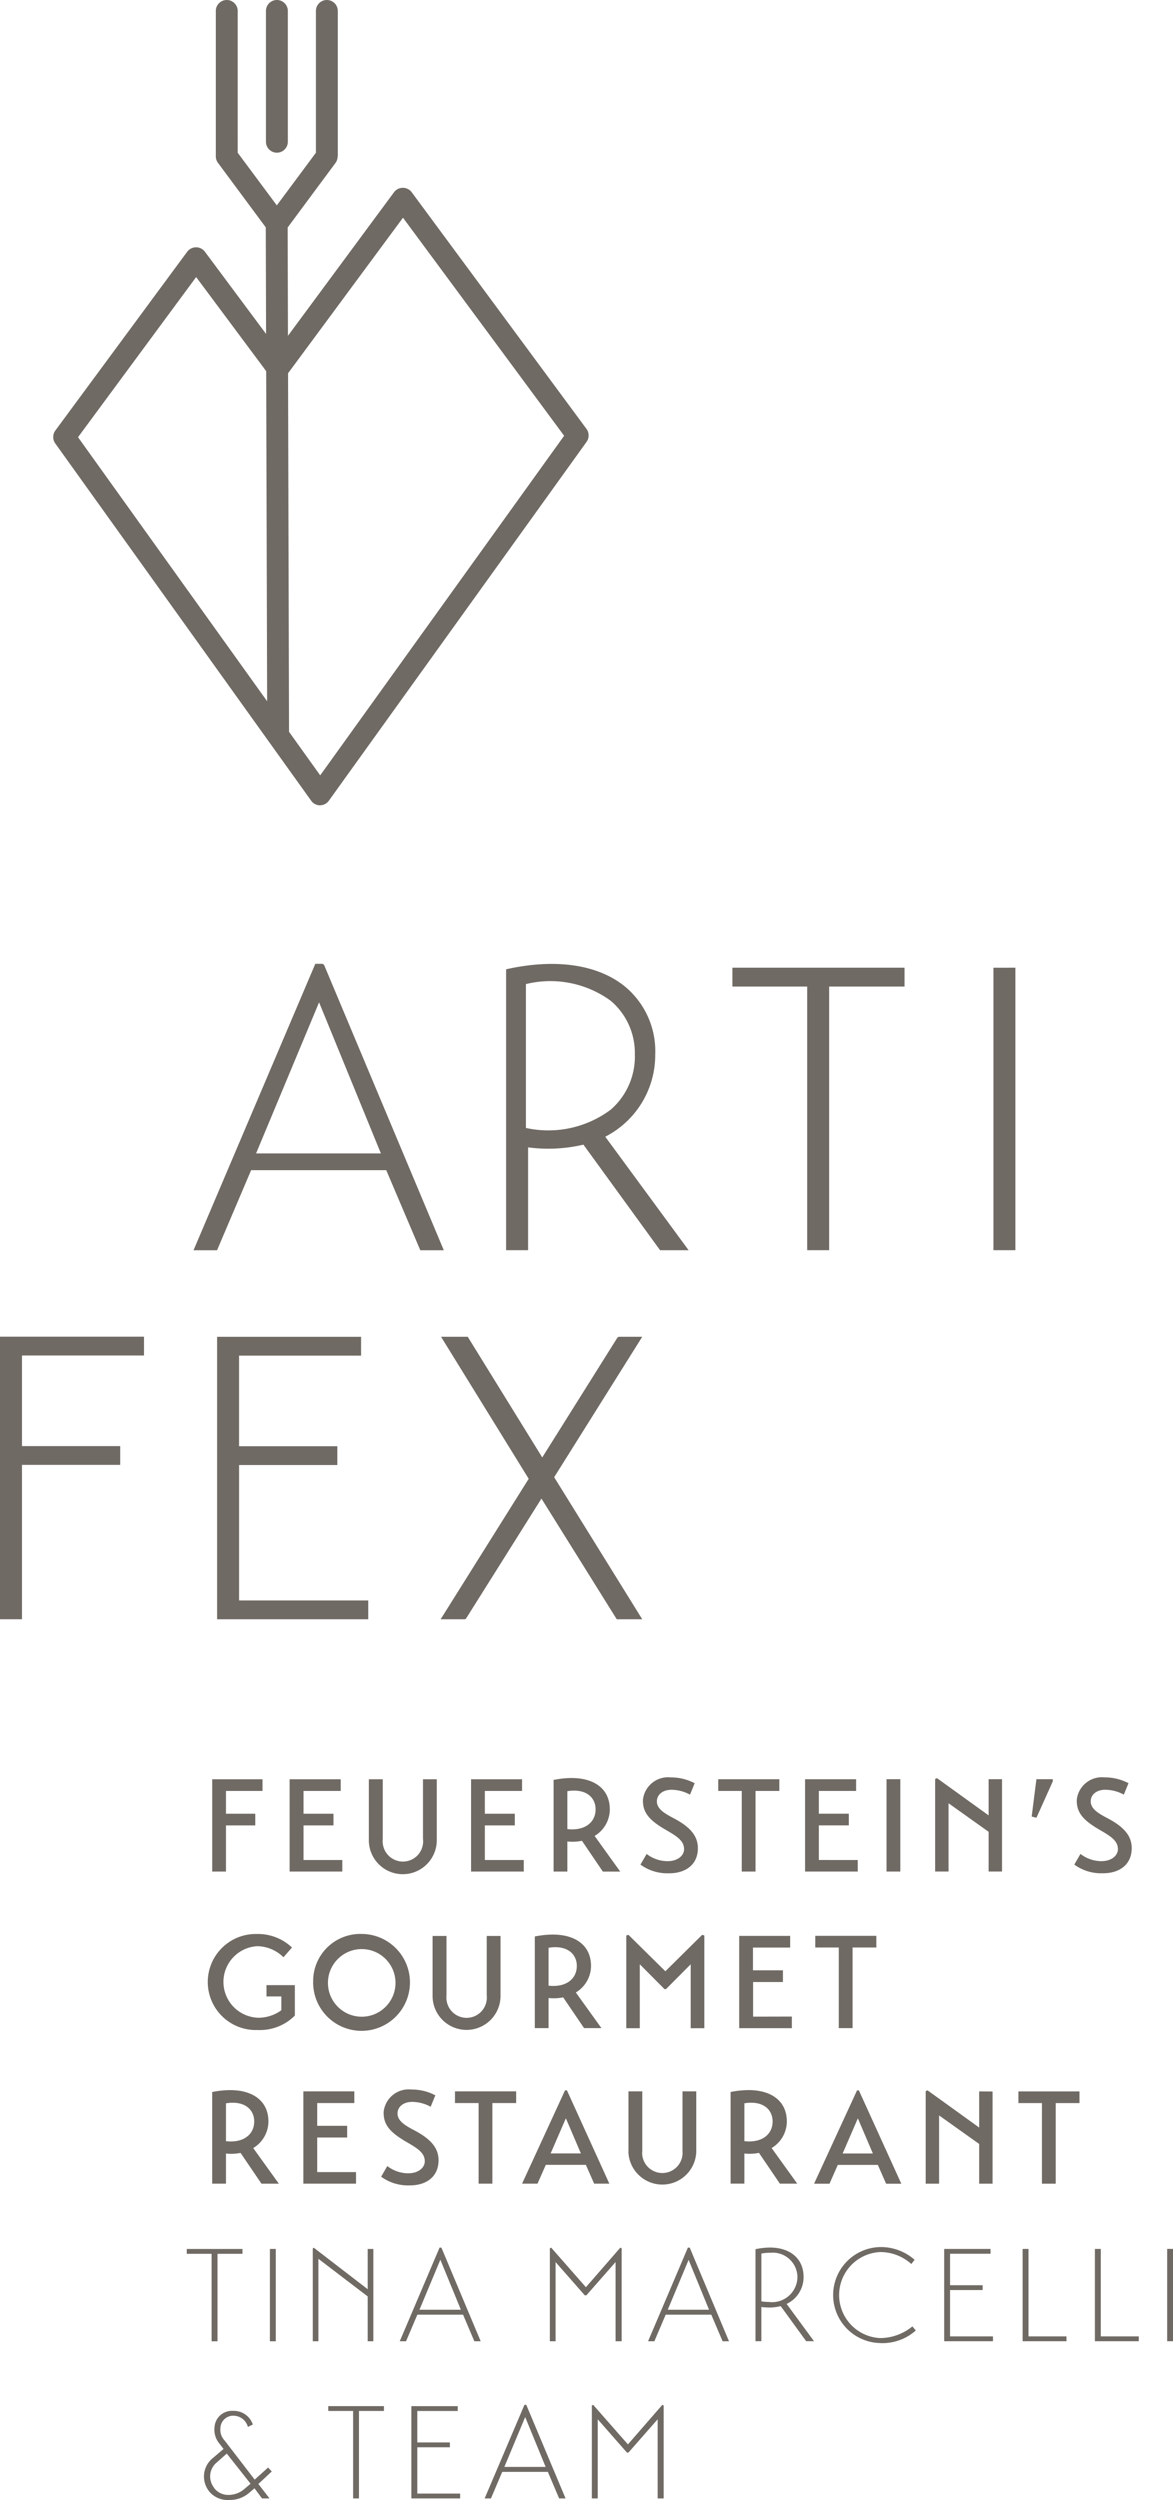
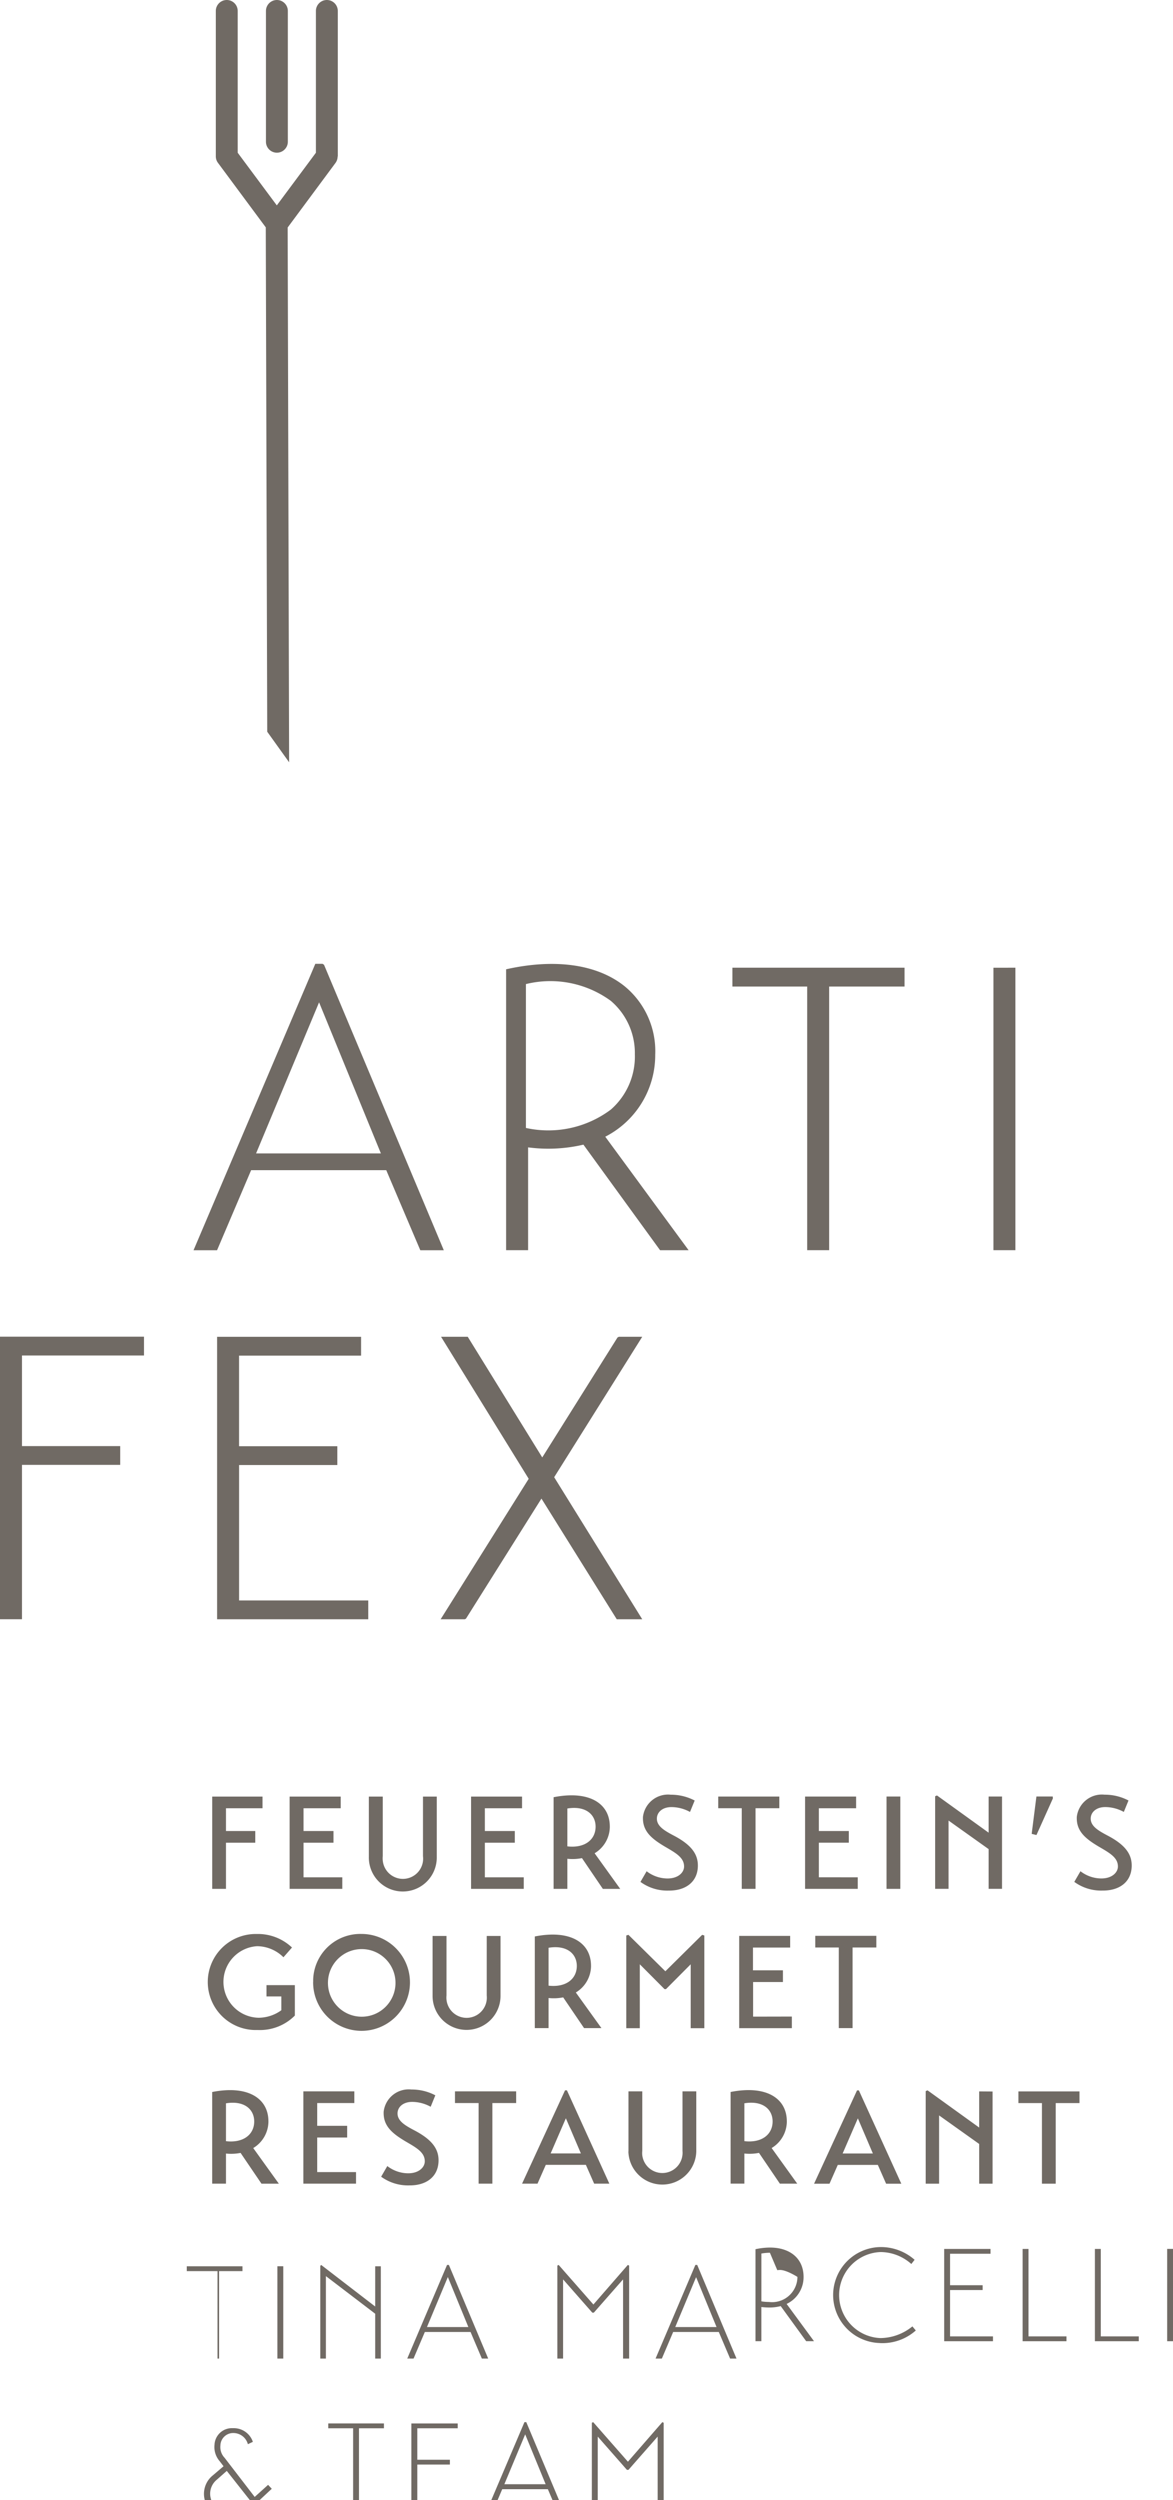
<svg xmlns="http://www.w3.org/2000/svg" fill="#706a64" width="54" height="115" viewBox="0 0 54 115">
-   <path d="M14.738 37.045h0a.5.5 0 0 1-.413-.212L2.548 20.403a.51.51 0 0 1 0-.6l6.067-8.22c.096-.129.247-.206.408-.207h0a.51.51 0 0 1 .408.2l3.355 4.506 5.351-7.237a.51.51 0 0 1 .712-.106c.04.03.076.066.106.106L27 19.73c.131.179.131.421 0 .6l-11.859 16.5a.5.5 0 0 1-.413.212zm-2.579-20.1l-3.129-4.2-5.438 7.366 11.149 15.554 11.229-15.62-7.418-10.03-5.125 6.931-.632.854-.635-.852z" />
-   <path d="M15.551 7.197V.504c0-.278-.226-.504-.504-.504s-.504.226-.504.504v6.522l-1.8 2.421-1.8-2.421V.504c0-.278-.226-.504-.504-.504s-.504.226-.504.504v6.688a.5.5 0 0 0 .1.3l2.2 2.967.067 23.2 1.008 1.406-.067-24.6 2.2-2.967a.51.51 0 0 0 .1-.3zm-2.3-.672V.504c0-.278-.226-.504-.504-.504s-.504.226-.504.504V6.52c0 .278.226.504.504.504s.504-.226.504-.504zm1.672 37.868l-.006-.013-.068-.046h-.333L8.909 57.511h1.083l1.569-3.684h6.22l1.568 3.684h1.082zm2.611 8.663h-5.745l2.9-6.949 2.845 6.948zm12.631-4.562a3.86 3.86 0 0 0-1.406-3.124c-1.241-1-3.153-1.284-5.385-.8l-.075.017v12.921h1.013v-4.73a7.08 7.08 0 0 0 2.546-.125l3.529 4.856h1.314l-3.837-5.221a4.22 4.22 0 0 0 2.3-3.792zm-5.949-3.228h0a4.72 4.72 0 0 1 3.9.77 3.15 3.15 0 0 1 1.11 2.458 3.24 3.24 0 0 1-1.108 2.548 4.8 4.8 0 0 1-3.907.843h0v-6.62zm9.496.114h3.447v12.128h1.012V45.38h3.47v-.866h-7.924v.866zm12.022-.866v12.994h1.011V44.514zM29.567 61.491h-1.079l-.062.034-3.463 5.516-3.43-5.55h-1.229l4.035 6.533-4.054 6.461H21.4l.052-.028 3.474-5.523 3.466 5.551h1.174l-4.054-6.534 4.054-6.46zM0 74.484h1.012v-7.1h4.522v-.865H1.012v-4.167h5.617v-.866H0V74.48zm11.006-7.094h4.523v-.865h-4.523v-4.167h5.617v-.866H9.994v12.994h6.959v-.866h-5.946v-6.229zm1.262 24.444h.683v.636a1.79 1.79 0 0 1-1.046.345 1.65 1.65 0 0 1-1.618-1.614c-.018-.886.668-1.626 1.552-1.677a1.74 1.74 0 0 1 1.21.509l.393-.448a2.28 2.28 0 0 0-1.627-.623 2.21 2.21 0 0 0-2.25 2.168 2.21 2.21 0 0 0 2.167 2.25h.149a2.27 2.27 0 0 0 1.693-.665v-1.4h-1.306v.522zm2.147-.659a2.23 2.23 0 0 0 2.215 2.243 2.23 2.23 0 0 0 2.243-2.215 2.23 2.23 0 0 0-2.215-2.243h-.015a2.17 2.17 0 0 0-2.226 2.1v.109zm.683 0c.02-.851.722-1.528 1.573-1.518s1.536.703 1.536 1.555-.685 1.545-1.536 1.555-1.553-.667-1.573-1.518c-.002-.025-.001-.049 0-.074zm4.816.636a1.56 1.56 0 0 0 .782 1.354c.484.279 1.08.279 1.564 0a1.56 1.56 0 0 0 .782-1.354v-2.759h-.635v2.74a.93.93 0 1 1-1.852.193.9.9 0 0 1 0-.193v-2.74h-.641v2.764zm7.294-1.386c0-1.053-.937-1.675-2.588-1.349v4.216h.634v-1.385c.224.025.451.015.672-.03l.962 1.415h.8l-1.179-1.639c.433-.258.699-.724.7-1.228zm-1.954-.829c.859-.139 1.3.29 1.3.835 0 .593-.49 1-1.3.908v-1.742zm4.2 3.7v-2.94l1.138 1.143h.067l1.138-1.143v2.94h.628v-4.265l-.1-.03-1.694 1.676-1.7-1.676-.1.03v4.265zm5.216-.532v-1.592h1.373v-.538h-1.379v-1.047h1.712v-.538h-2.347v4.246h2.425v-.535zm5.673-3.718h-2.812v.538h1.083v3.708h.635v-3.708h1.094zM12.357 97.58c0-1.053-.937-1.675-2.589-1.349v4.216h.635v-1.385a2.23 2.23 0 0 0 .672-.03l.962 1.416h.8l-1.179-1.639c.433-.258.698-.724.7-1.228zm-1.954-.829c.86-.139 1.3.29 1.3.835 0 .593-.49 1-1.3.907zm4.2 3.164v-1.591h1.379v-.538h-1.379v-1.047h1.709v-.538h-2.347v4.246h2.425v-.532zm5.436-3.533c-.339-.178-.717-.269-1.1-.266a1.16 1.16 0 0 0-1.278 1.031v.051c0 .6.387.938 1.022 1.313.5.291.872.5.872.908 0 .272-.267.551-.763.551a1.58 1.58 0 0 1-.962-.333l-.284.49a2.1 2.1 0 0 0 1.294.4c.757.01 1.33-.375 1.349-1.119.012-.526-.26-.968-1.119-1.416-.412-.218-.769-.423-.769-.774 0-.29.248-.532.672-.532a1.78 1.78 0 0 1 .853.224l.217-.532zm3.718-.181h-2.812v.538h1.088v3.708h.634v-3.708h1.095v-.538zm.988 4.246l.381-.865h1.845l.381.865h.7l-1.953-4.294h-.087l-1.978 4.294zm1.306-3.006l.69 1.615H25.35l.7-1.615zm2.877 1.524c.021.848.715 1.524 1.563 1.524s1.542-.676 1.563-1.524v-2.764h-.635v2.74a.93.93 0 0 1-.827 1.011.93.93 0 0 1-1.024-.811.97.97 0 0 1 0-.2v-2.74h-.636v2.764zm7.294-1.386c0-1.053-.937-1.675-2.588-1.349v4.216h.634v-1.385a2.23 2.23 0 0 0 .672-.03l.962 1.416h.8l-1.179-1.639c.433-.258.699-.724.7-1.228zm-1.954-.829c.86-.139 1.3.29 1.3.835 0 .593-.491 1-1.3.907zm3.919 3.7l.381-.865h1.844l.381.865h.7l-1.954-4.294h-.085l-1.978 4.294zm1.306-3.006l.69 1.615h-1.391l.7-1.615zm5.584-1.241v1.663L42.7 96.154l-.085.036v4.259h.617v-3.141l1.845 1.313v1.827h.617v-4.24zm4.618 0h-2.812v.538h1.083v3.708h.634v-3.708h1.095zm-9.193 11.575a2.21 2.21 0 0 1-2.148-2.222 2.21 2.21 0 0 1 2.178-2.193 2.35 2.35 0 0 1 1.573.586l-.151.194c-.39-.351-.896-.547-1.421-.55a1.98 1.98 0 0 0 0 3.957c.537-.007 1.055-.197 1.47-.538l.157.188a2.31 2.31 0 0 1-1.657.58m13.5-.085h-.272v-4.247h.272v4.247m-1.579 0h-2.02v-4.246h.272v4.023h1.748v.223m-3.327 0h-2.02v-4.246h.271v4.023h1.748v.223m-3.387 0h-2.243v-4.246H45.6v.223h-1.863v1.446h1.5v.223h-1.5v2.13h1.976v.223m-8.242 0h-.358l-1.173-1.615c-.173.045-.351.067-.529.065a3.11 3.11 0 0 1-.361-.023v1.573h-.27v-4.232a3.16 3.16 0 0 1 .664-.076c.955 0 1.549.529 1.549 1.346a1.36 1.36 0 0 1-.78 1.247l1.258 1.711m-2.028-4.065a2.34 2.34 0 0 0-.392.036v2.2a2.29 2.29 0 0 0 .35.028c.637.079 1.218-.372 1.3-1.009a1.15 1.15 0 0 0 .009-.144c-.005-.301-.129-.587-.345-.796s-.506-.324-.807-.319a.97.97 0 0 0-.12.01m-1.883 4.065h-.29l-.52-1.222h-2.1l-.52 1.222h-.29l1.832-4.307h.085l1.808 4.307m-1.857-3.75l-.962 2.3h1.9l-.943-2.3m-3.089 3.75h-.271v-3.642l-1.344 1.53h-.073l-1.344-1.53v3.642h-.264v-4.277l.06-.03 1.6 1.821 1.585-1.821.06.03v4.277m-6.491 0h-.29l-.52-1.222h-2.104l-.52 1.222h-.29l1.832-4.307h.085l1.809 4.307m-1.857-3.75l-.961 2.3h1.905l-.944-2.3m-3.085 3.75h-.26v-2.062l-2.269-1.73v3.792h-.259v-4.264l.042-.042 2.486 1.912v-1.851h.26v4.246m-4.491 0h-.271v-4.247h.271v4.247m-2.683 0h-.272v-4.023H8.598v-.223h2.564v.223h-1.149v4.023m.523 7.301a1.1 1.1 0 0 1-.88-.364 1.09 1.09 0 0 1 .106-1.535l.046-.038.483-.411-.181-.236c-.179-.207-.264-.478-.235-.75a.8.8 0 0 1 .833-.766h.05c.399-.003.755.251.883.629l-.23.109a.69.69 0 0 0-.653-.514c-.323-.014-.596.237-.611.56v.01a.71.71 0 0 0 .193.569l1.385 1.8.617-.556.169.181-.617.575.514.665h-.347l-.345-.466-.278.236a1.35 1.35 0 0 1-.9.3m-.094-2.136l-.459.406c-.172.139-.283.341-.306.561a.84.84 0 0 0 .181.613v.01a.81.81 0 0 0 .667.315c.269-.002.528-.101.73-.279l.278-.236-1.095-1.386m20.108 2.063h-.272v-3.641l-1.344 1.53h-.071l-1.344-1.53v3.641h-.271v-4.277l.061-.03 1.6 1.821 1.585-1.821.061.03v4.277m-4.522 0h-.29l-.52-1.222h-2.1l-.52 1.222h-.29l1.832-4.306h.085l1.809 4.306m-1.857-3.75l-.961 2.3h1.9l-.944-2.3m-2.994 3.75h-2.244v-4.246h2.135v.223h-1.861v1.446h1.5v.223h-1.5v2.13h1.972v.223m-4.655 0h-.272v-4.023h-1.145v-.223h2.564v.223h-1.149v4.023m-6.123-28.835v-2.123h1.349v-.538h-1.349v-1.047h1.682v-.538H9.769v4.246zm3.57-.532v-1.591h1.379v-.538h-1.379v-1.047h1.712v-.538h-2.352v4.246h2.425v-.532zm3.007-.95c-.014.568.28 1.099.77 1.387s1.097.288 1.587 0 .784-.819.77-1.387v-2.764h-.635v2.74a.93.93 0 0 1-1.305.964.93.93 0 0 1-.546-.764.97.97 0 0 1 0-.2v-2.74h-.641zm5.341.95v-1.591H23.7v-.538h-1.379v-1.047h1.712v-.538h-2.347v4.246h2.426v-.532zm5.752-2.336c0-1.053-.937-1.675-2.588-1.348v4.216h.634v-1.385c.224.025.451.015.672-.03l.962 1.416h.8l-1.179-1.639c.433-.258.699-.724.7-1.228zm-1.954-.829c.859-.139 1.3.29 1.3.835 0 .593-.49 1-1.3.907zm5.857-.369a2.35 2.35 0 0 0-1.1-.266c-.638-.067-1.209.395-1.278 1.032v.05c0 .6.386.938 1.022 1.313.5.291.872.5.872.908 0 .272-.266.551-.763.551a1.58 1.58 0 0 1-.961-.333l-.284.49a2.09 2.09 0 0 0 1.294.4c.757.01 1.331-.374 1.349-1.119.012-.526-.26-.968-1.119-1.416-.411-.218-.768-.423-.768-.774 0-.29.248-.532.672-.532a1.8 1.8 0 0 1 .853.224l.218-.532zm3.9-.181h-2.812v.538h1.083v3.708h.635v-3.708h1.095v-.538zm1.821 3.714v-1.591h1.379v-.538h-1.379v-1.047h1.715v-.538h-2.35v4.246h2.425v-.531zm3.115.532h.635v-4.247h-.635zm4.7-4.247v1.663l-2.377-1.712-.085.036v4.259h.617v-3.14l1.845 1.313v1.827h.617v-4.247zm1.984 1.718l.218.054.756-1.682-.006-.091h-.752l-.218 1.718zm4.452-1.537a2.34 2.34 0 0 0-1.1-.266c-.638-.067-1.209.395-1.278 1.032v.05c0 .6.387.938 1.022 1.313.5.291.872.5.872.908 0 .272-.266.551-.763.551a1.58 1.58 0 0 1-.961-.333l-.284.49a2.09 2.09 0 0 0 1.294.4c.757.01 1.331-.374 1.349-1.119.012-.526-.26-.968-1.119-1.416-.411-.218-.768-.423-.768-.774 0-.29.248-.532.671-.532a1.8 1.8 0 0 1 .853.224l.218-.532z" />
+   <path d="M15.551 7.197V.504c0-.278-.226-.504-.504-.504s-.504.226-.504.504v6.522l-1.8 2.421-1.8-2.421V.504c0-.278-.226-.504-.504-.504s-.504.226-.504.504v6.688a.5.5 0 0 0 .1.3l2.2 2.967.067 23.2 1.008 1.406-.067-24.6 2.2-2.967a.51.51 0 0 0 .1-.3zm-2.3-.672V.504c0-.278-.226-.504-.504-.504s-.504.226-.504.504V6.52c0 .278.226.504.504.504s.504-.226.504-.504zm1.672 37.868l-.006-.013-.068-.046h-.333L8.909 57.511h1.083l1.569-3.684h6.22l1.568 3.684h1.082zm2.611 8.663h-5.745l2.9-6.949 2.845 6.948zm12.631-4.562a3.86 3.86 0 0 0-1.406-3.124c-1.241-1-3.153-1.284-5.385-.8l-.075.017v12.921h1.013v-4.73a7.08 7.08 0 0 0 2.546-.125l3.529 4.856h1.314l-3.837-5.221a4.22 4.22 0 0 0 2.3-3.792zm-5.949-3.228h0a4.72 4.72 0 0 1 3.9.77 3.15 3.15 0 0 1 1.11 2.458 3.24 3.24 0 0 1-1.108 2.548 4.8 4.8 0 0 1-3.907.843h0v-6.62zm9.496.114h3.447v12.128h1.012V45.38h3.47v-.866h-7.924v.866zm12.022-.866v12.994h1.011V44.514zM29.567 61.491h-1.079l-.062.034-3.463 5.516-3.43-5.55h-1.229l4.035 6.533-4.054 6.461H21.4l.052-.028 3.474-5.523 3.466 5.551h1.174l-4.054-6.534 4.054-6.46zM0 74.484h1.012v-7.1h4.522v-.865H1.012v-4.167h5.617v-.866H0V74.48zm11.006-7.094h4.523v-.865h-4.523v-4.167h5.617v-.866H9.994v12.994h6.959v-.866h-5.946v-6.229zm1.262 24.444h.683v.636a1.79 1.79 0 0 1-1.046.345 1.65 1.65 0 0 1-1.618-1.614c-.018-.886.668-1.626 1.552-1.677a1.74 1.74 0 0 1 1.21.509l.393-.448a2.28 2.28 0 0 0-1.627-.623 2.21 2.21 0 0 0-2.25 2.168 2.21 2.21 0 0 0 2.167 2.25h.149a2.27 2.27 0 0 0 1.693-.665v-1.4h-1.306v.522zm2.147-.659a2.23 2.23 0 0 0 2.215 2.243 2.23 2.23 0 0 0 2.243-2.215 2.23 2.23 0 0 0-2.215-2.243h-.015a2.17 2.17 0 0 0-2.226 2.1v.109zm.683 0c.02-.851.722-1.528 1.573-1.518s1.536.703 1.536 1.555-.685 1.545-1.536 1.555-1.553-.667-1.573-1.518c-.002-.025-.001-.049 0-.074zm4.816.636a1.56 1.56 0 0 0 .782 1.354c.484.279 1.08.279 1.564 0a1.56 1.56 0 0 0 .782-1.354v-2.759h-.635v2.74a.93.93 0 1 1-1.852.193.9.9 0 0 1 0-.193v-2.74h-.641v2.764zm7.294-1.386c0-1.053-.937-1.675-2.588-1.349v4.216h.634v-1.385c.224.025.451.015.672-.03l.962 1.415h.8l-1.179-1.639c.433-.258.699-.724.7-1.228zm-1.954-.829c.859-.139 1.3.29 1.3.835 0 .593-.49 1-1.3.908v-1.742zm4.2 3.7v-2.94l1.138 1.143h.067l1.138-1.143v2.94h.628v-4.265l-.1-.03-1.694 1.676-1.7-1.676-.1.03v4.265zm5.216-.532v-1.592h1.373v-.538h-1.379v-1.047h1.712v-.538h-2.347v4.246h2.425v-.535zm5.673-3.718h-2.812v.538h1.083v3.708h.635v-3.708h1.094zM12.357 97.58c0-1.053-.937-1.675-2.589-1.349v4.216h.635v-1.385a2.23 2.23 0 0 0 .672-.03l.962 1.416h.8l-1.179-1.639c.433-.258.698-.724.7-1.228zm-1.954-.829c.86-.139 1.3.29 1.3.835 0 .593-.49 1-1.3.907zm4.2 3.164v-1.591h1.379v-.538h-1.379v-1.047h1.709v-.538h-2.347v4.246h2.425v-.532zm5.436-3.533c-.339-.178-.717-.269-1.1-.266a1.16 1.16 0 0 0-1.278 1.031v.051c0 .6.387.938 1.022 1.313.5.291.872.5.872.908 0 .272-.267.551-.763.551a1.58 1.58 0 0 1-.962-.333l-.284.49a2.1 2.1 0 0 0 1.294.4c.757.01 1.33-.375 1.349-1.119.012-.526-.26-.968-1.119-1.416-.412-.218-.769-.423-.769-.774 0-.29.248-.532.672-.532a1.78 1.78 0 0 1 .853.224l.217-.532zm3.718-.181h-2.812v.538h1.088v3.708h.634v-3.708h1.095v-.538zm.988 4.246l.381-.865h1.845l.381.865h.7l-1.953-4.294h-.087l-1.978 4.294zm1.306-3.006l.69 1.615H25.35l.7-1.615zm2.877 1.524c.021.848.715 1.524 1.563 1.524s1.542-.676 1.563-1.524v-2.764h-.635v2.74a.93.93 0 0 1-.827 1.011.93.93 0 0 1-1.024-.811.97.97 0 0 1 0-.2v-2.74h-.636v2.764zm7.294-1.386c0-1.053-.937-1.675-2.588-1.349v4.216h.634v-1.385a2.23 2.23 0 0 0 .672-.03l.962 1.416h.8l-1.179-1.639c.433-.258.699-.724.7-1.228zm-1.954-.829c.86-.139 1.3.29 1.3.835 0 .593-.491 1-1.3.907zm3.919 3.7l.381-.865h1.844l.381.865h.7l-1.954-4.294h-.085l-1.978 4.294zm1.306-3.006l.69 1.615h-1.391l.7-1.615zm5.584-1.241v1.663L42.7 96.154l-.085.036v4.259h.617v-3.141l1.845 1.313v1.827h.617v-4.24zm4.618 0h-2.812v.538h1.083v3.708h.634v-3.708h1.095zm-9.193 11.575a2.21 2.21 0 0 1-2.148-2.222 2.21 2.21 0 0 1 2.178-2.193 2.35 2.35 0 0 1 1.573.586l-.151.194c-.39-.351-.896-.547-1.421-.55a1.98 1.98 0 0 0 0 3.957c.537-.007 1.055-.197 1.47-.538l.157.188a2.31 2.31 0 0 1-1.657.58m13.5-.085h-.272v-4.247h.272v4.247m-1.579 0h-2.02v-4.246h.272v4.023h1.748v.223m-3.327 0h-2.02v-4.246h.271v4.023h1.748v.223m-3.387 0h-2.243v-4.246H45.6v.223h-1.863v1.446h1.5v.223h-1.5v2.13h1.976v.223m-8.242 0h-.358l-1.173-1.615c-.173.045-.351.067-.529.065a3.11 3.11 0 0 1-.361-.023v1.573h-.27v-4.232a3.16 3.16 0 0 1 .664-.076c.955 0 1.549.529 1.549 1.346a1.36 1.36 0 0 1-.78 1.247l1.258 1.711m-2.028-4.065a2.34 2.34 0 0 0-.392.036v2.2a2.29 2.29 0 0 0 .35.028c.637.079 1.218-.372 1.3-1.009a1.15 1.15 0 0 0 .009-.144s-.506-.324-.807-.319a.97.97 0 0 0-.12.01m-1.883 4.065h-.29l-.52-1.222h-2.1l-.52 1.222h-.29l1.832-4.307h.085l1.808 4.307m-1.857-3.75l-.962 2.3h1.9l-.943-2.3m-3.089 3.75h-.271v-3.642l-1.344 1.53h-.073l-1.344-1.53v3.642h-.264v-4.277l.06-.03 1.6 1.821 1.585-1.821.06.03v4.277m-6.491 0h-.29l-.52-1.222h-2.104l-.52 1.222h-.29l1.832-4.307h.085l1.809 4.307m-1.857-3.75l-.961 2.3h1.905l-.944-2.3m-3.085 3.75h-.26v-2.062l-2.269-1.73v3.792h-.259v-4.264l.042-.042 2.486 1.912v-1.851h.26v4.246m-4.491 0h-.271v-4.247h.271v4.247m-2.683 0h-.272v-4.023H8.598v-.223h2.564v.223h-1.149v4.023m.523 7.301a1.1 1.1 0 0 1-.88-.364 1.09 1.09 0 0 1 .106-1.535l.046-.038.483-.411-.181-.236c-.179-.207-.264-.478-.235-.75a.8.8 0 0 1 .833-.766h.05c.399-.003.755.251.883.629l-.23.109a.69.69 0 0 0-.653-.514c-.323-.014-.596.237-.611.56v.01a.71.71 0 0 0 .193.569l1.385 1.8.617-.556.169.181-.617.575.514.665h-.347l-.345-.466-.278.236a1.35 1.35 0 0 1-.9.3m-.094-2.136l-.459.406c-.172.139-.283.341-.306.561a.84.84 0 0 0 .181.613v.01a.81.81 0 0 0 .667.315c.269-.002.528-.101.73-.279l.278-.236-1.095-1.386m20.108 2.063h-.272v-3.641l-1.344 1.53h-.071l-1.344-1.53v3.641h-.271v-4.277l.061-.03 1.6 1.821 1.585-1.821.061.03v4.277m-4.522 0h-.29l-.52-1.222h-2.1l-.52 1.222h-.29l1.832-4.306h.085l1.809 4.306m-1.857-3.75l-.961 2.3h1.9l-.944-2.3m-2.994 3.75h-2.244v-4.246h2.135v.223h-1.861v1.446h1.5v.223h-1.5v2.13h1.972v.223m-4.655 0h-.272v-4.023h-1.145v-.223h2.564v.223h-1.149v4.023m-6.123-28.835v-2.123h1.349v-.538h-1.349v-1.047h1.682v-.538H9.769v4.246zm3.57-.532v-1.591h1.379v-.538h-1.379v-1.047h1.712v-.538h-2.352v4.246h2.425v-.532zm3.007-.95c-.014.568.28 1.099.77 1.387s1.097.288 1.587 0 .784-.819.77-1.387v-2.764h-.635v2.74a.93.93 0 0 1-1.305.964.93.93 0 0 1-.546-.764.97.97 0 0 1 0-.2v-2.74h-.641zm5.341.95v-1.591H23.7v-.538h-1.379v-1.047h1.712v-.538h-2.347v4.246h2.426v-.532zm5.752-2.336c0-1.053-.937-1.675-2.588-1.348v4.216h.634v-1.385c.224.025.451.015.672-.03l.962 1.416h.8l-1.179-1.639c.433-.258.699-.724.7-1.228zm-1.954-.829c.859-.139 1.3.29 1.3.835 0 .593-.49 1-1.3.907zm5.857-.369a2.35 2.35 0 0 0-1.1-.266c-.638-.067-1.209.395-1.278 1.032v.05c0 .6.386.938 1.022 1.313.5.291.872.5.872.908 0 .272-.266.551-.763.551a1.58 1.58 0 0 1-.961-.333l-.284.49a2.09 2.09 0 0 0 1.294.4c.757.01 1.331-.374 1.349-1.119.012-.526-.26-.968-1.119-1.416-.411-.218-.768-.423-.768-.774 0-.29.248-.532.672-.532a1.8 1.8 0 0 1 .853.224l.218-.532zm3.9-.181h-2.812v.538h1.083v3.708h.635v-3.708h1.095v-.538zm1.821 3.714v-1.591h1.379v-.538h-1.379v-1.047h1.715v-.538h-2.35v4.246h2.425v-.531zm3.115.532h.635v-4.247h-.635zm4.7-4.247v1.663l-2.377-1.712-.085.036v4.259h.617v-3.14l1.845 1.313v1.827h.617v-4.247zm1.984 1.718l.218.054.756-1.682-.006-.091h-.752l-.218 1.718zm4.452-1.537a2.34 2.34 0 0 0-1.1-.266c-.638-.067-1.209.395-1.278 1.032v.05c0 .6.387.938 1.022 1.313.5.291.872.5.872.908 0 .272-.266.551-.763.551a1.58 1.58 0 0 1-.961-.333l-.284.49a2.09 2.09 0 0 0 1.294.4c.757.01 1.331-.374 1.349-1.119.012-.526-.26-.968-1.119-1.416-.411-.218-.768-.423-.768-.774 0-.29.248-.532.671-.532a1.8 1.8 0 0 1 .853.224l.218-.532z" />
</svg>